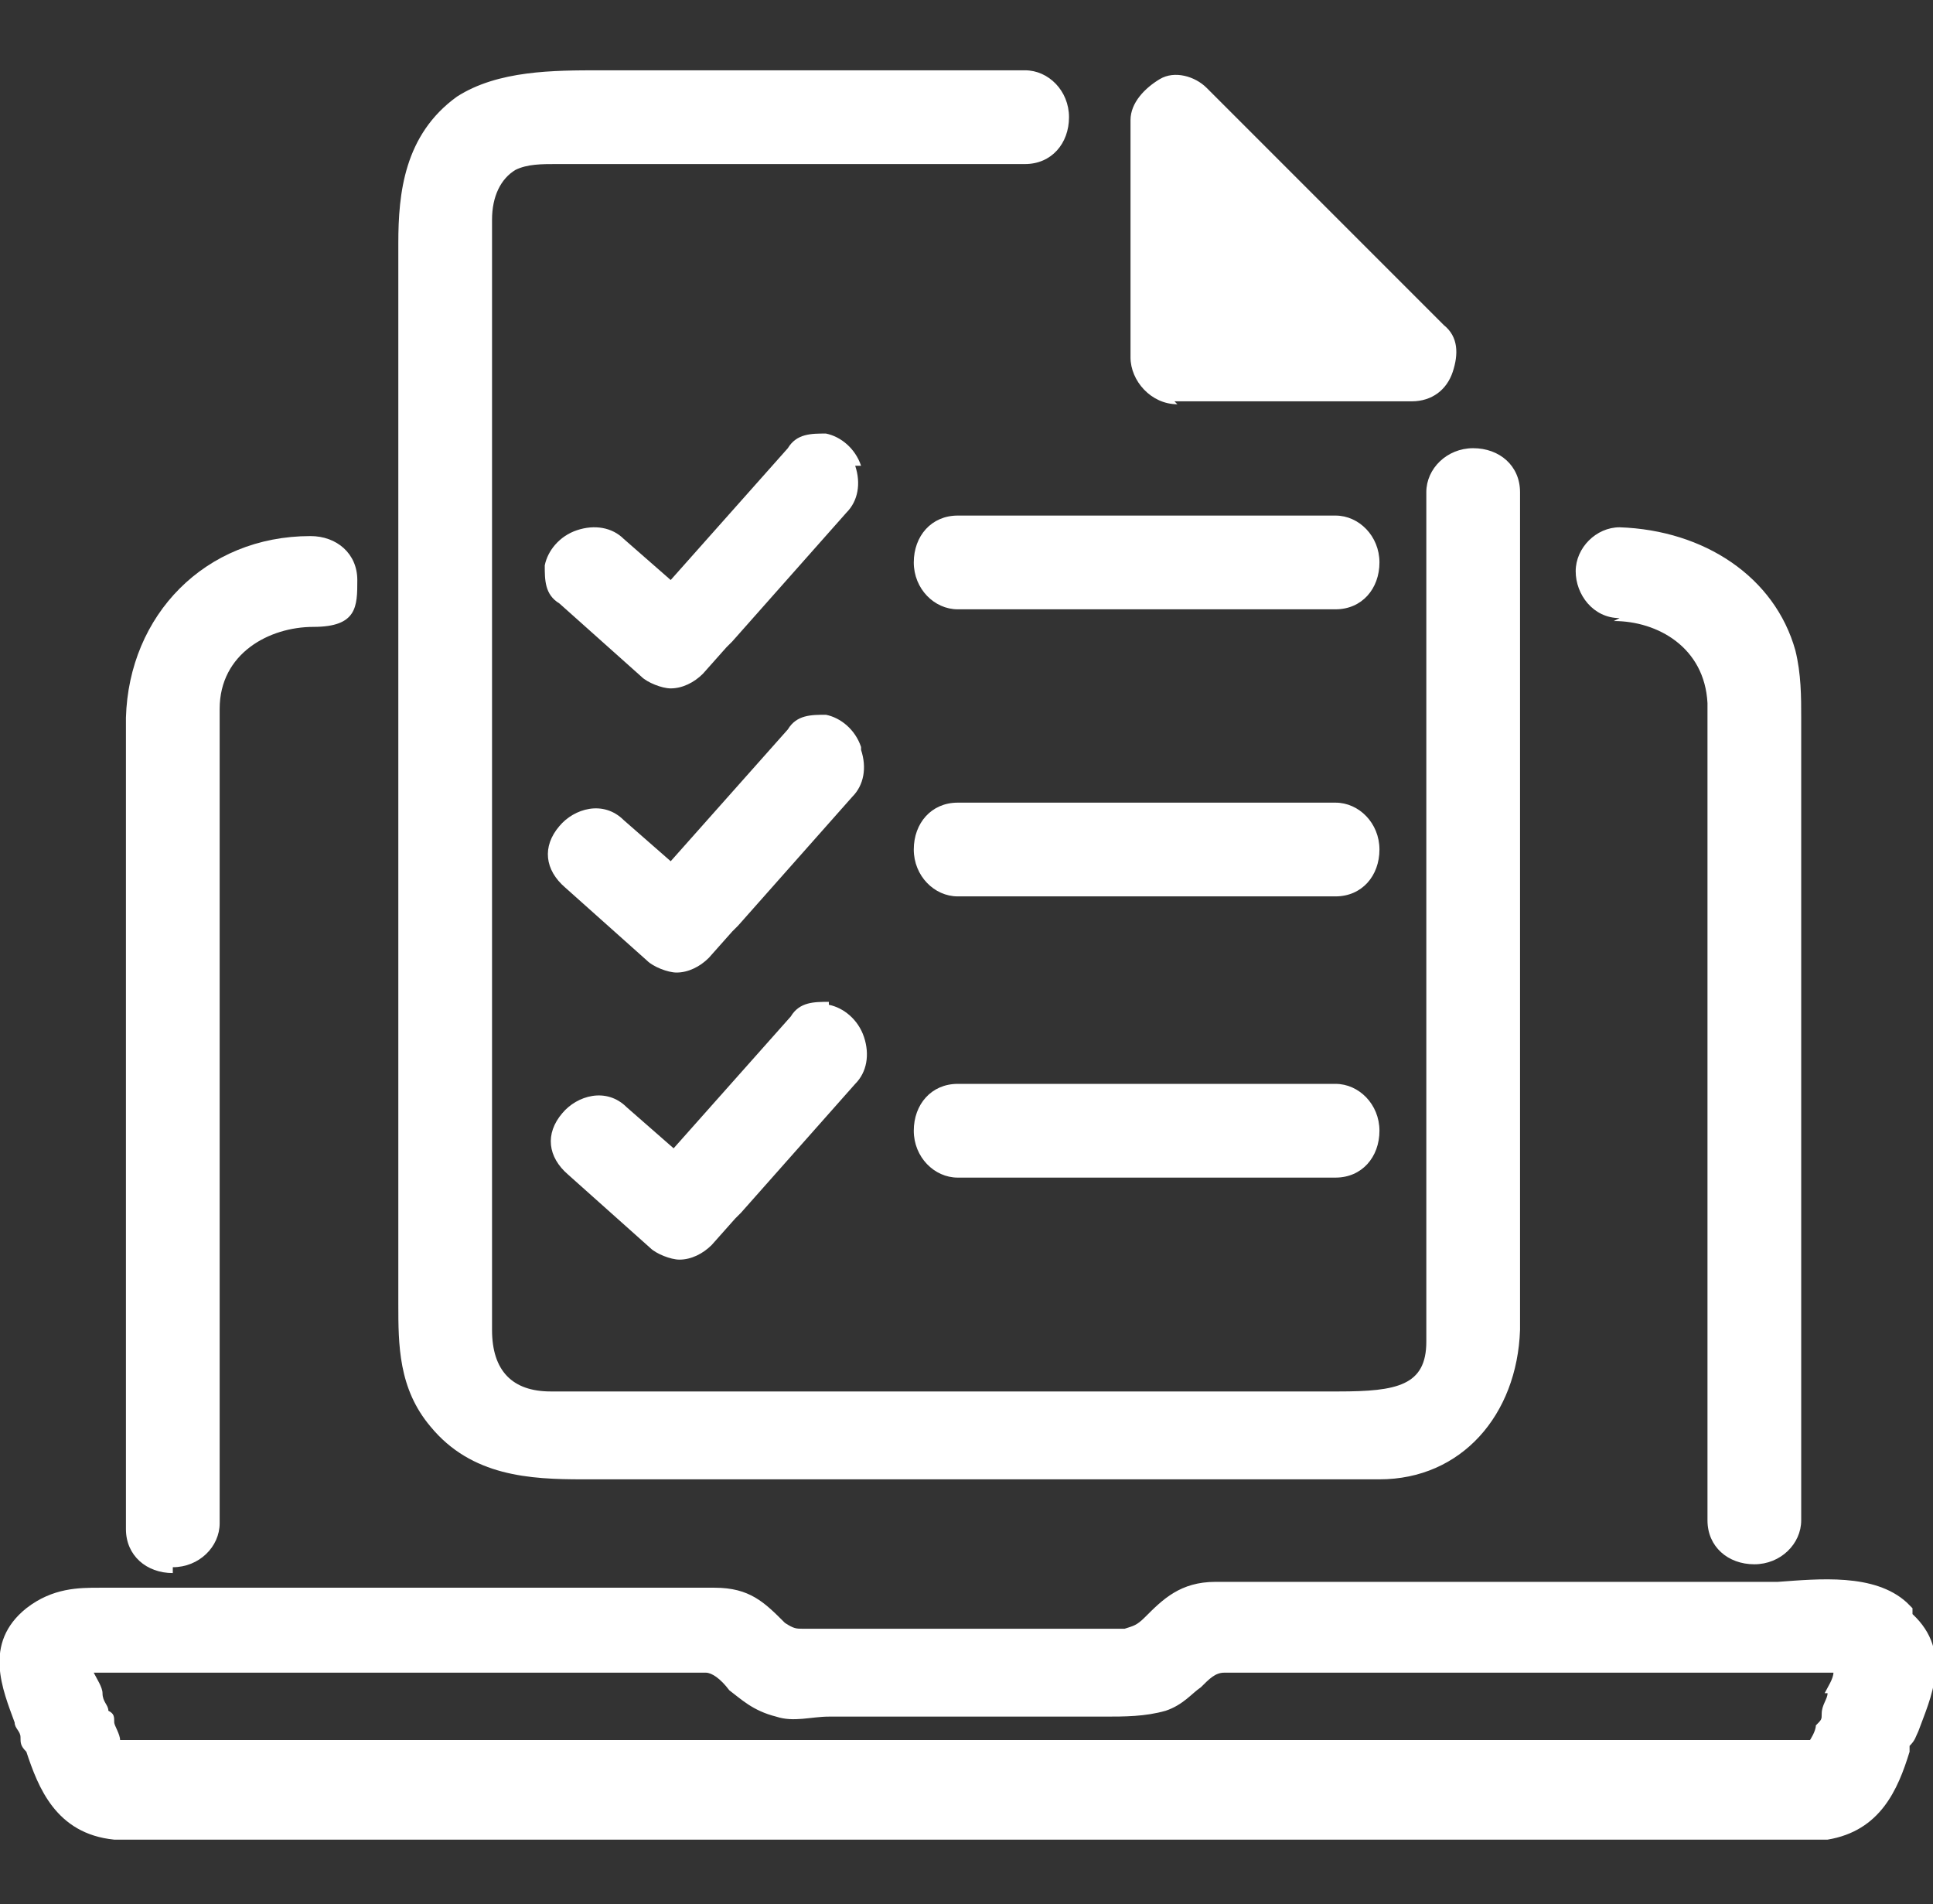
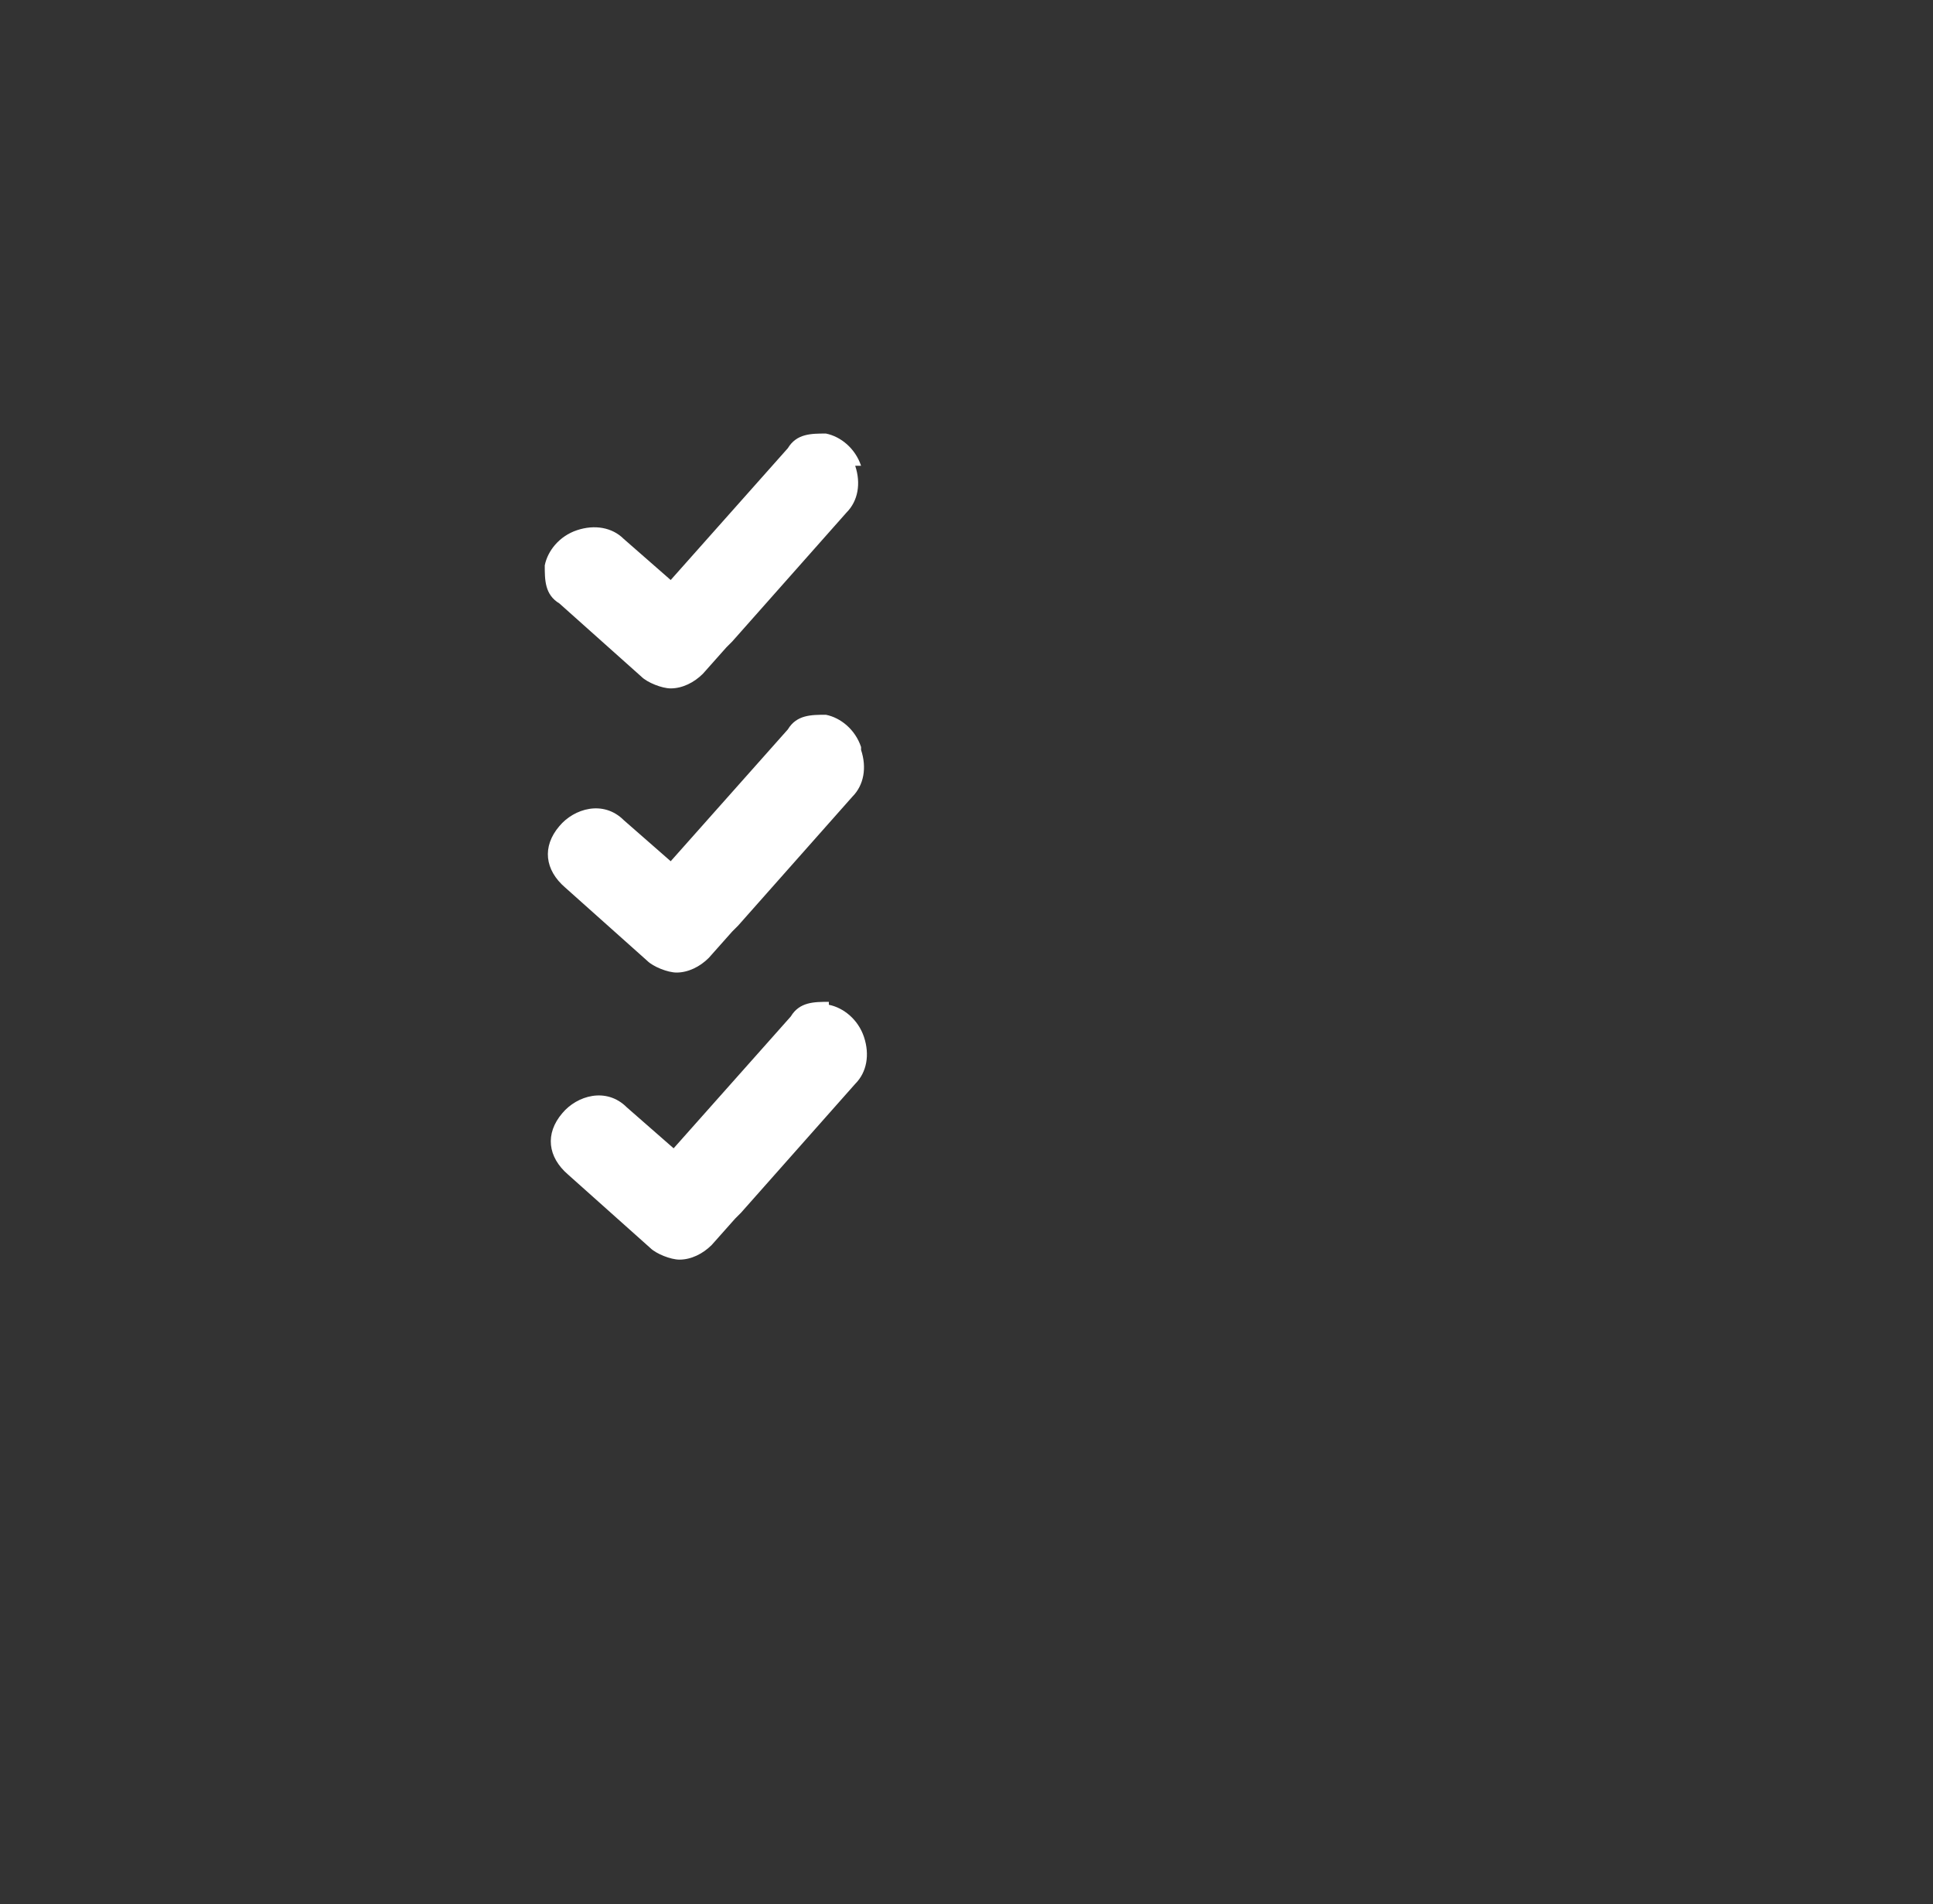
<svg xmlns="http://www.w3.org/2000/svg" viewBox="0 0 66 65" fill="white">
  <rect x="0" y="0" width="66" height="65" fill="#333333" stroke="none" />
-   <path d="m55.1 21.2c1.5 0 3.1.9 3.2 2.8v27.9c0 .9.7 1.5 1.6 1.5s1.6-.7 1.6-1.5v-27.4c0-.7 0-1.5-.2-2.3-.7-2.5-3.1-4.1-6-4.2-.8 0-1.5.7-1.5 1.5s.6 1.6 1.5 1.6zm-49.2 32.3c.9 0 1.6-.7 1.6-1.5v-27.8c0-1.9 1.7-2.8 3.2-2.8s1.5-.7 1.5-1.6-.7-1.5-1.6-1.5c-3.6 0-6.2 2.7-6.3 6.2v27.7c0 .9.7 1.5 1.6 1.5zm59.2 1.2c-1.1-1-3-.8-4.4-.7h-19.2c-1.2 0-1.8.6-2.4 1.2-.3.3-.4.3-.7.4h-11c-.2 0-.3 0-.6-.2-.7-.7-1.2-1.2-2.4-1.2h-21c-.7 0-1.6 0-2.5.7-1.5 1.2-.8 2.8-.4 3.9 0 .2.2.3.2.5s0 .3.2.5c.4 1.2 1 2.8 3 3h58.5c1.8-.3 2.4-1.7 2.8-3v-.2c.2-.2.2-.3.3-.5.4-1.1 1.2-2.7-.2-4v-.2zm-2.7 3.1c0 .2-.2.4-.2.7 0 .2 0 .2-.2.4 0 .2-.2.5-.2.5h-57.7c0-.2-.2-.5-.2-.6 0-.2 0-.3-.2-.4 0-.2-.2-.3-.2-.6 0-.2-.2-.5-.3-.7h20.9c.2 0 .5.2.8.6.4.3.8.7 1.6.9.6.2 1.2 0 1.8 0h9.4c.7 0 1.4 0 2.1-.2.6-.2.9-.6 1.2-.8.3-.3.5-.5.8-.5h20.8c0 .2-.2.5-.3.7zm-42.3-7.3h27c2.8 0 4.7-2.2 4.8-5.1v-28.6c0-.9-.7-1.5-1.6-1.5s-1.6.7-1.6 1.5v29c0 1.5-1 1.7-3 1.7h-26.9c-1.3 0-2-.7-2-2.1v-37.9c0-.8.3-1.4.8-1.7.4-.2.9-.2 1.4-.2h16c.9 0 1.5-.7 1.5-1.6s-.7-1.6-1.5-1.6h-14.5c-1.6 0-3.5 0-4.9.9-1.8 1.3-2 3.3-2 5v36.2c0 1.4 0 2.9 1.1 4.2 1.4 1.7 3.4 1.8 5.2 1.8zm20-36.8h8.1c.7 0 1.2-.4 1.4-1s.2-1.2-.3-1.6l-7.6-7.6-.3-.3-.2-.2c-.4-.4-1.1-.6-1.6-.3s-1 .8-1 1.4v8.1c0 .8.7 1.6 1.6 1.6zm5.5 3.9h-12.9c-.9 0-1.5.7-1.5 1.6s.7 1.6 1.5 1.6h12.9c.9 0 1.5-.7 1.5-1.6s-.7-1.6-1.5-1.6zm0 9.8h-12.9c-.9 0-1.5.7-1.5 1.6s.7 1.6 1.5 1.6h12.9c.9 0 1.5-.7 1.5-1.6s-.7-1.6-1.5-1.6zm0 9.6h-12.9c-.9 0-1.5.7-1.5 1.6s.7 1.6 1.5 1.6h12.9c.9 0 1.5-.7 1.5-1.6s-.7-1.6-1.5-1.6z" />
  <path class="accent" d="m29.4 15.9c-.2-.6-.7-1-1.2-1.1-.5 0-1 0-1.3.5l-4 4.5-1.6-1.4c-.4-.4-1-.5-1.6-.3s-1 .7-1.1 1.2c0 .5 0 1 .5 1.3l2.8 2.5c.2.2.7.4 1 .4.4 0 .8-.2 1.1-.5l.8-.9.2-.2 3.9-4.4c.4-.4.5-1 .3-1.6zm0 9.6c-.2-.6-.7-1-1.2-1.1-.5 0-1 0-1.3.5l-4 4.5-1.6-1.4c-.7-.7-1.7-.4-2.2.2-.6.7-.5 1.5.2 2.1l2.8 2.5c.2.2.7.4 1 .4.4 0 .8-.2 1.1-.5l.8-.9.2-.2 3.9-4.4c.4-.4.5-1 .3-1.6zm-1.1 8.7c-.5 0-1 0-1.3.5l-4 4.5-1.6-1.4c-.7-.7-1.7-.4-2.2.2-.6.7-.5 1.5.2 2.1l2.8 2.5c.2.2.7.4 1 .4.4 0 .8-.2 1.1-.5l.8-.9.2-.2 3.9-4.4c.4-.4.5-1 .3-1.6s-.7-1-1.2-1.1z" />
</svg>